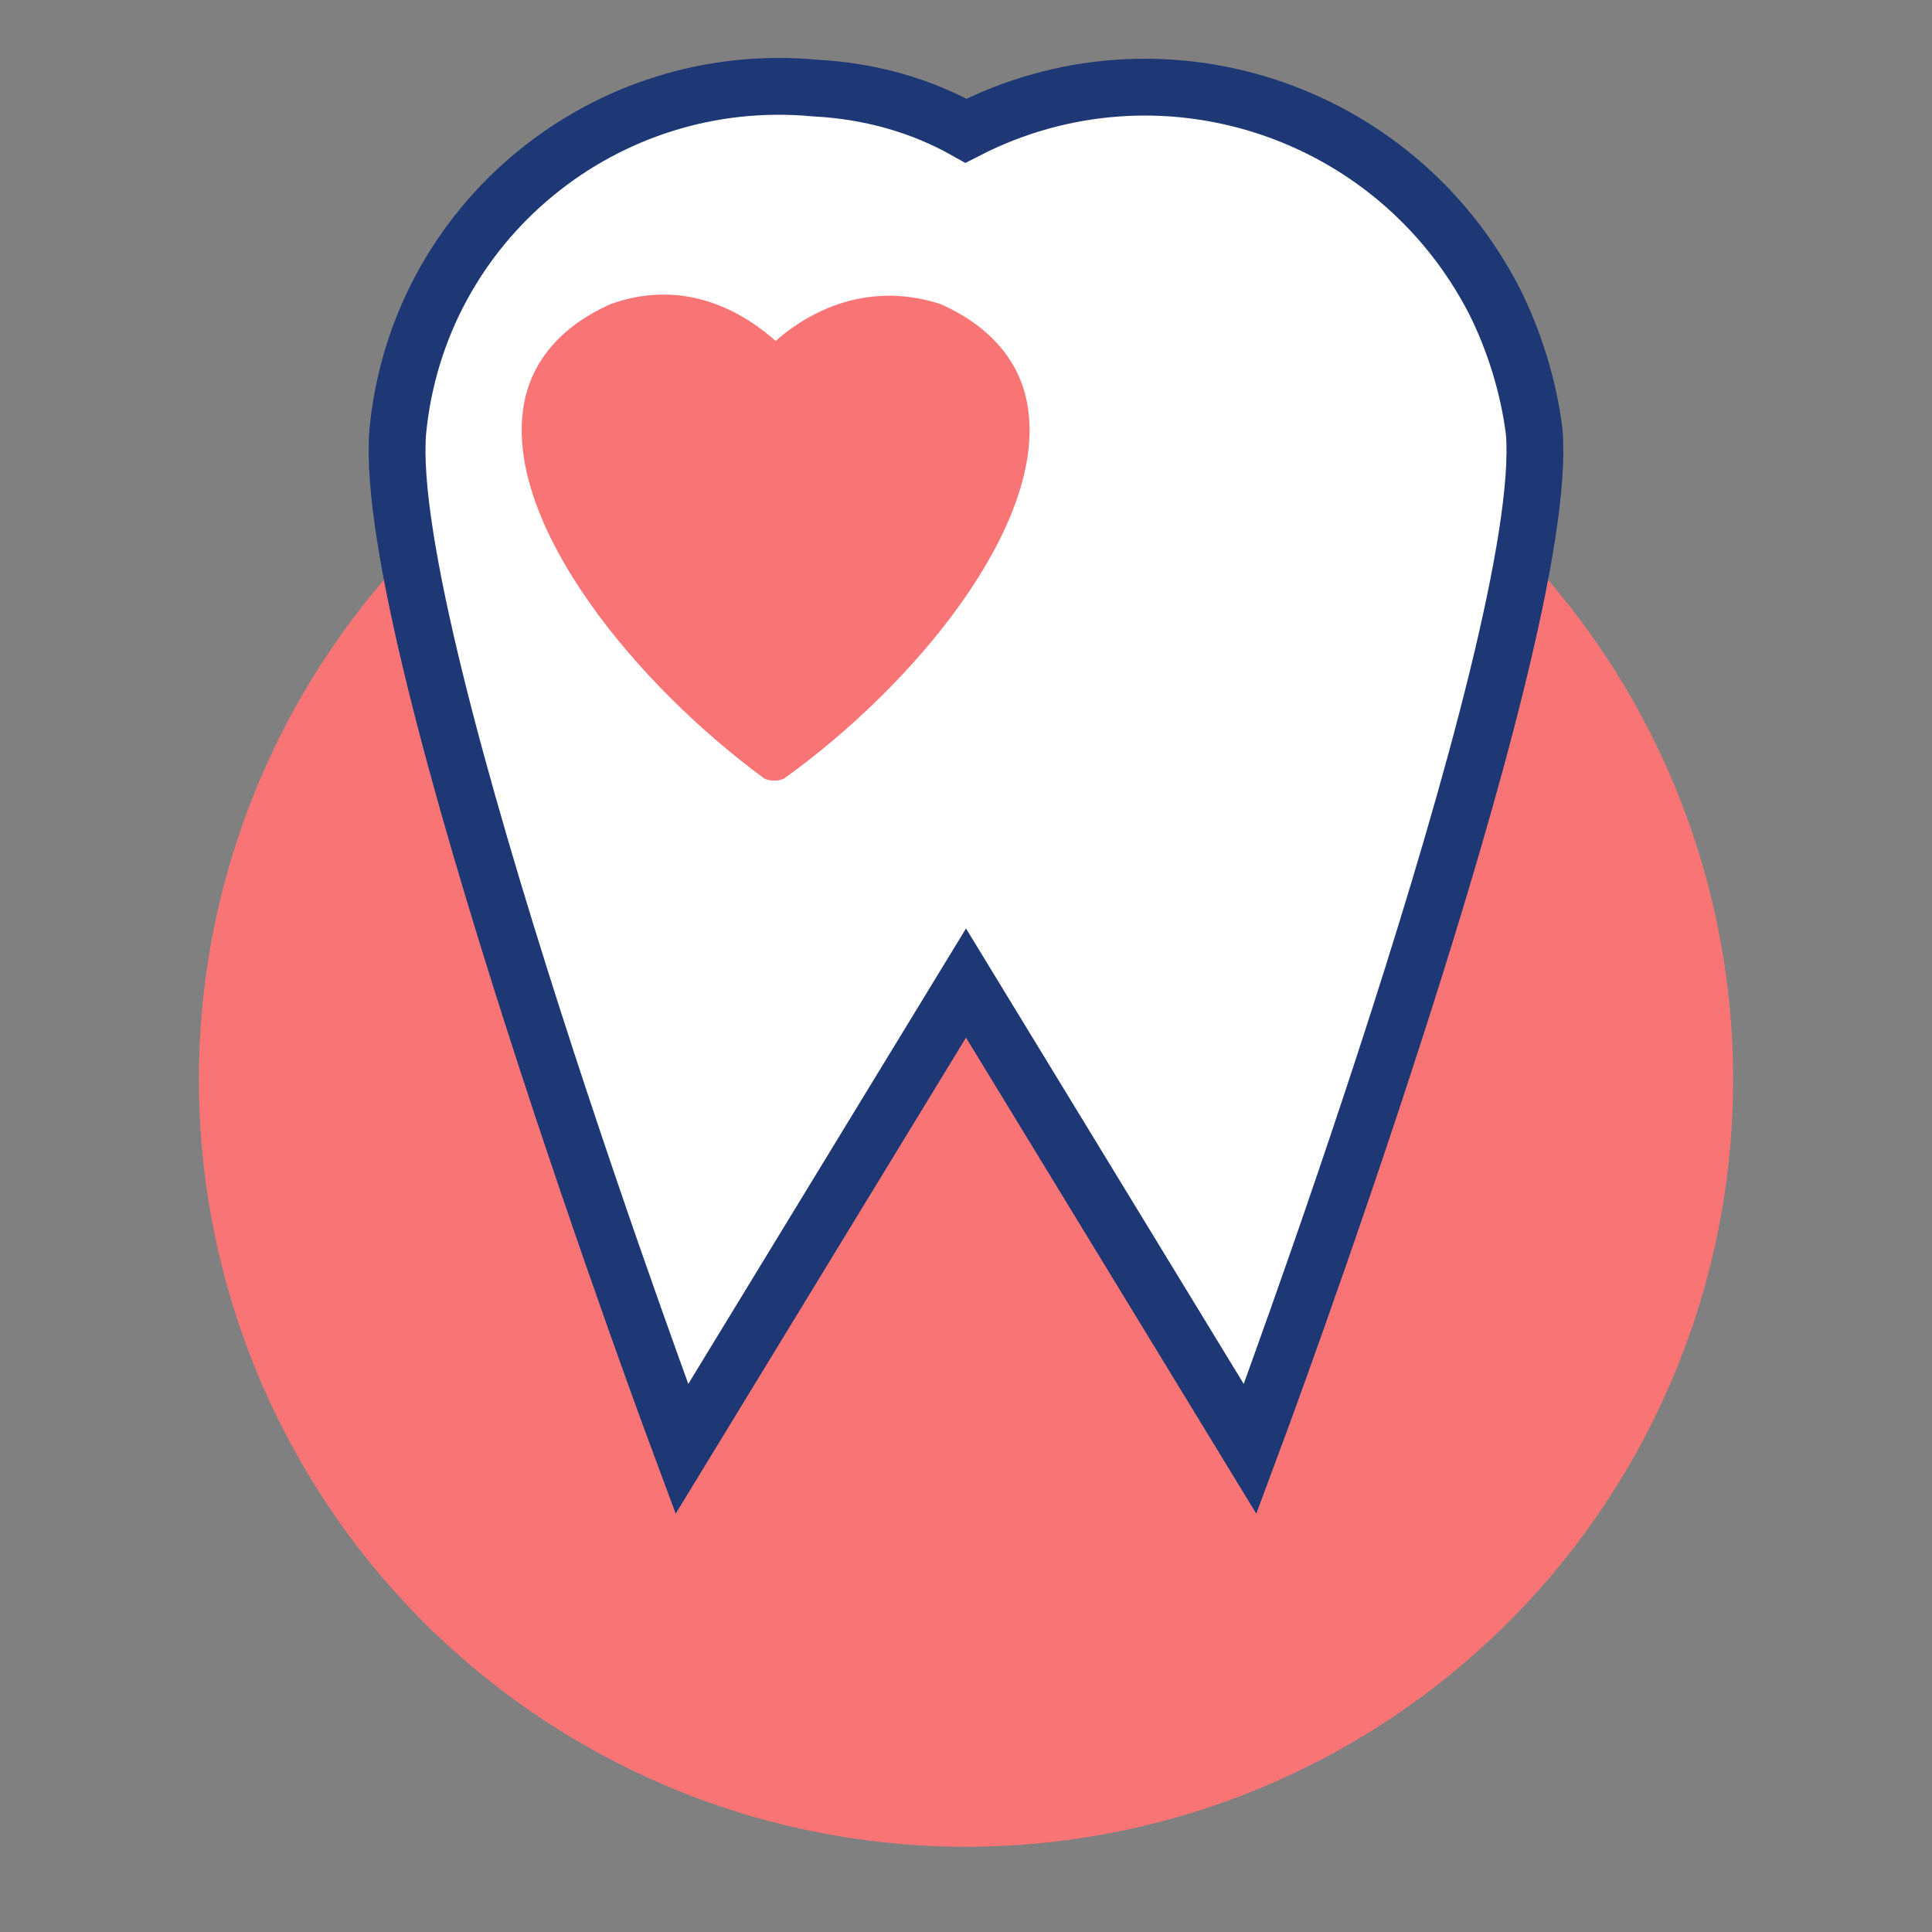
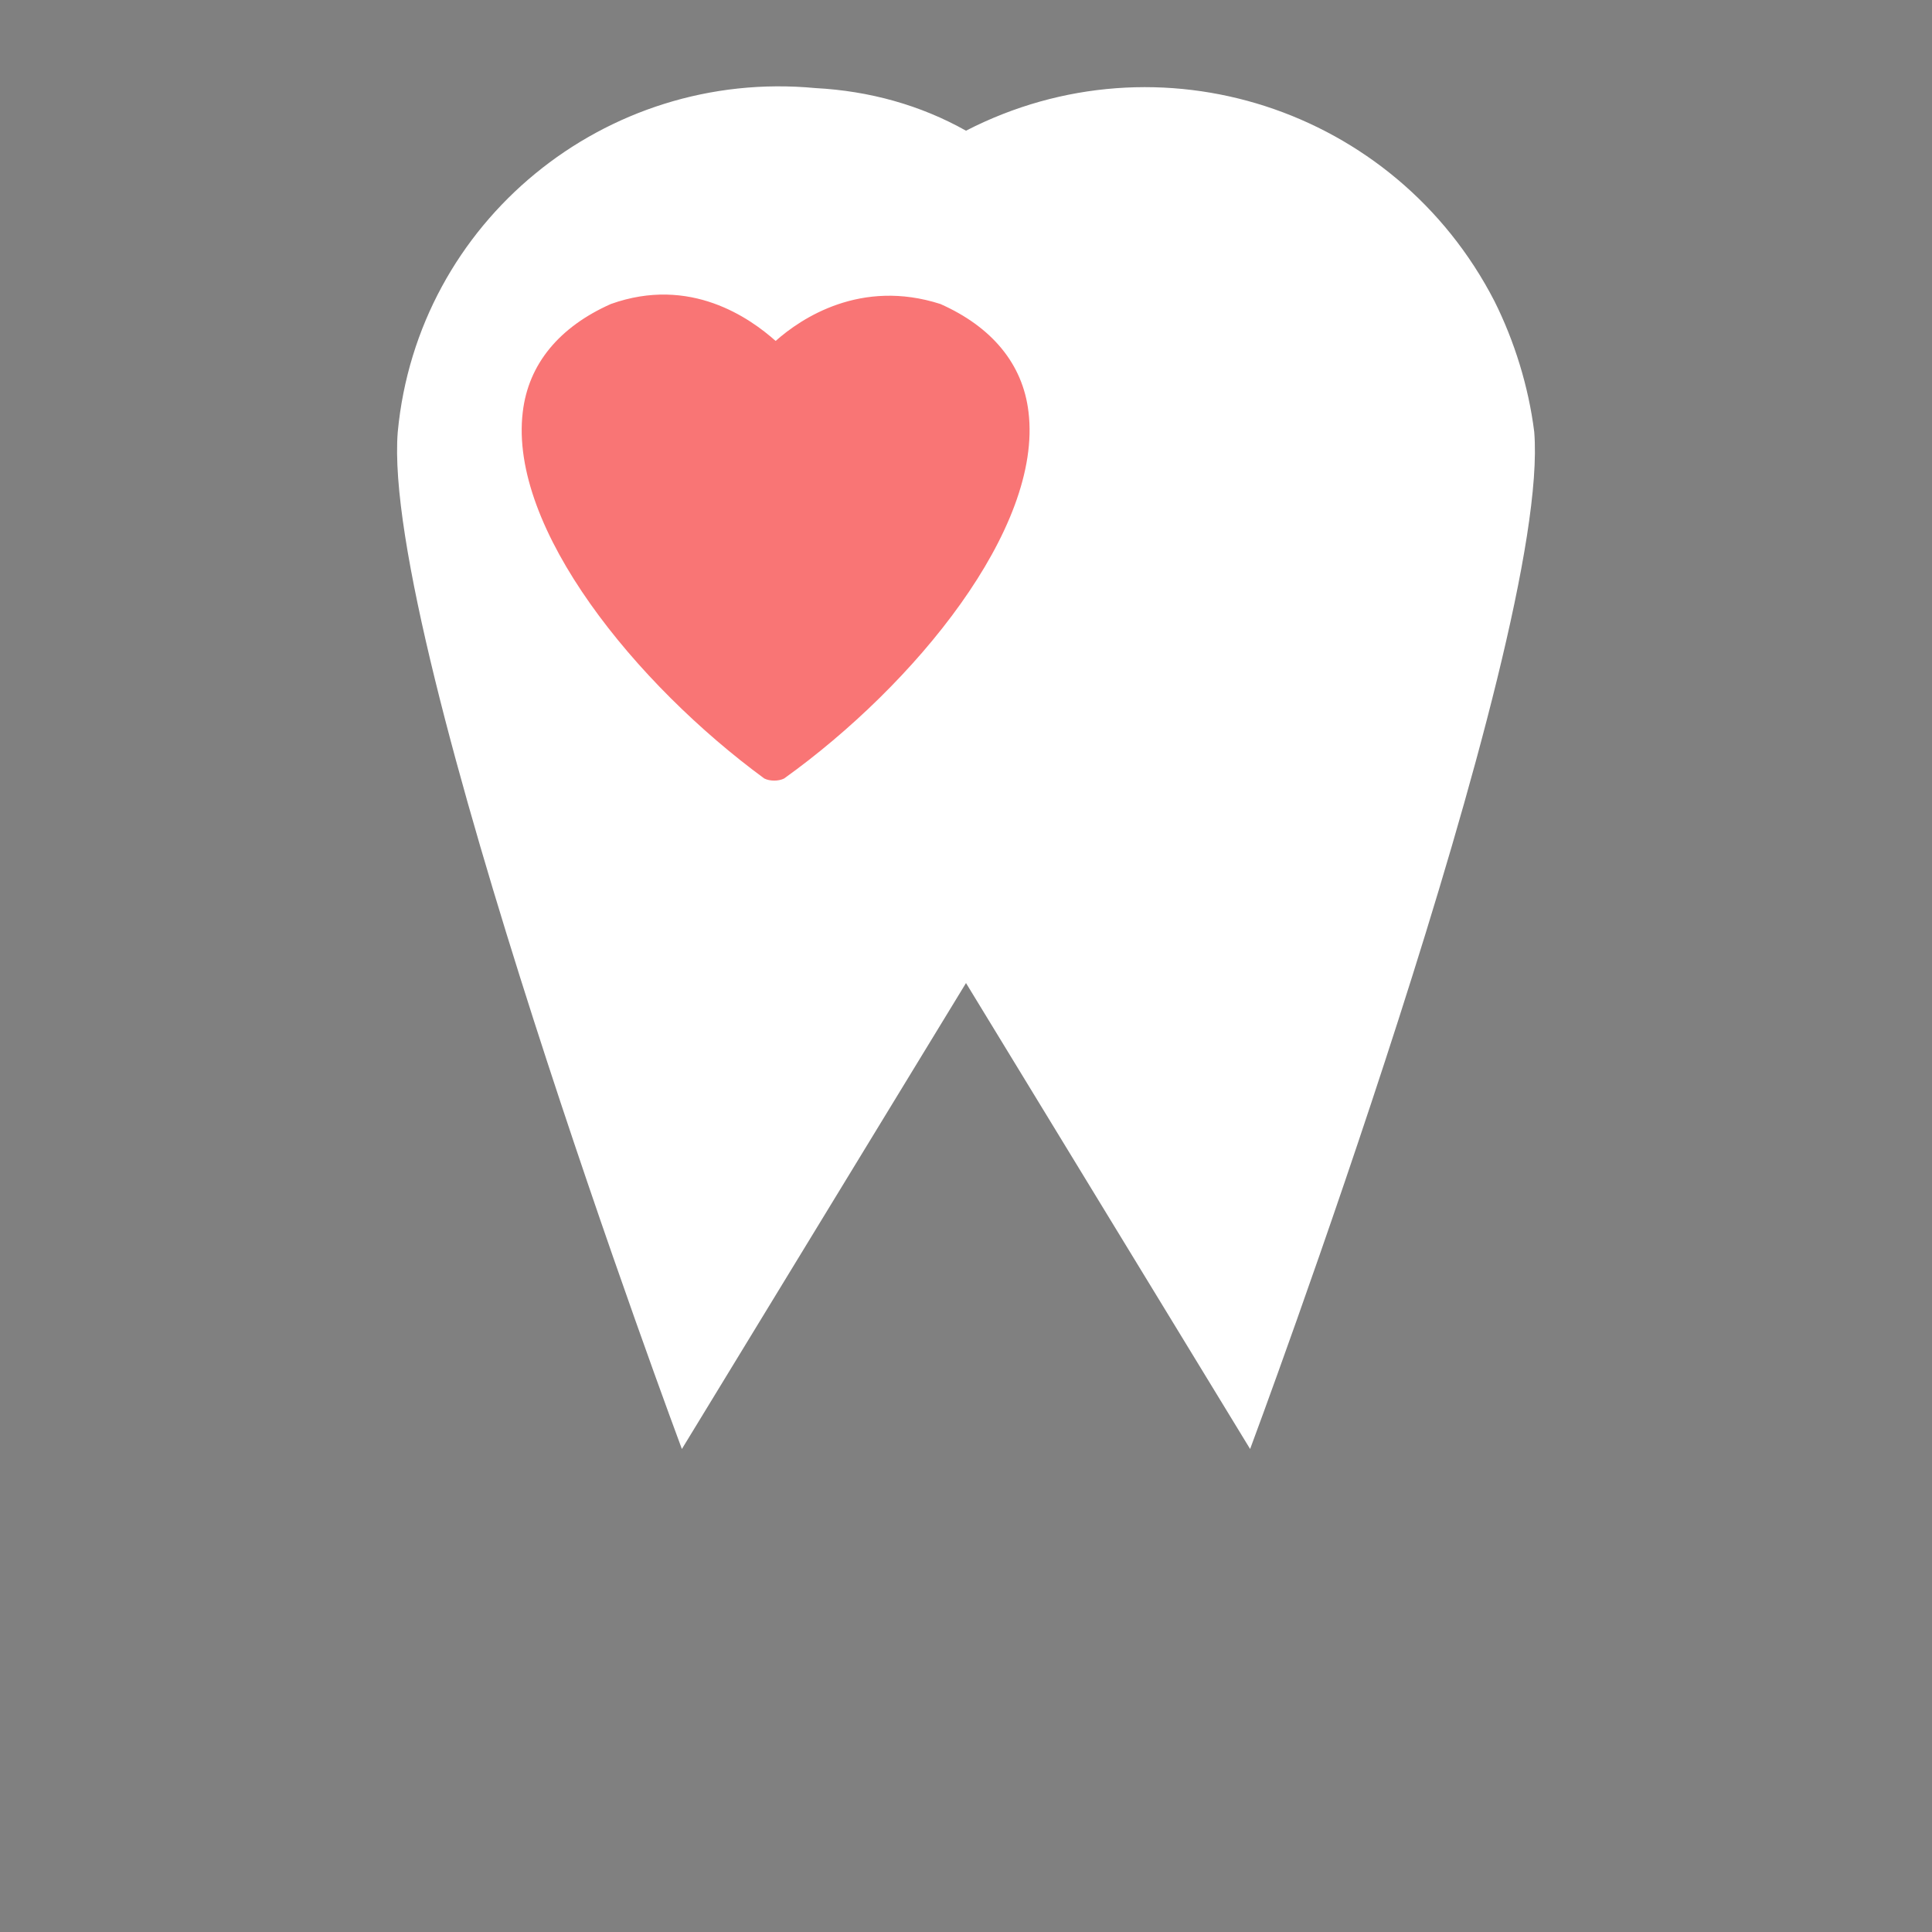
<svg xmlns="http://www.w3.org/2000/svg" version="1.1" id="Ebene_1" x="0px" y="0px" viewBox="0 0 68 68" style="enable-background:new 0 0 68 68;" xml:space="preserve">
  <rect x="0" y="0" width="68" height="68" fill="#808080" stroke="none" />
  <style type="text/css">
	.st0{fill:#F97575;}
	.st1{fill:#FFFFFF;}
	.st2{fill:none;stroke:#1E3876;stroke-width:2;stroke-miterlimit:10;}
</style>
-   <circle class="st0" cx="34" cy="38" r="27" />
  <path class="st1" d="M44,51L34,34.6L24,51c0,0-10.6-28.4-10-35.8c0.7-7.4,7.3-12.8,14.7-12.1c1.9,0.1,3.7,0.6,5.3,1.5  c6.8-3.5,15.1-0.8,18.6,6c0.7,1.4,1.2,3,1.4,4.6C54.6,22.6,44,51,44,51z" />
-   <path class="st2" d="M44,51L34,34.6L24,51c0,0-10.6-28.4-10-35.8c0.7-7.4,7.3-12.8,14.7-12.1c1.9,0.1,3.7,0.6,5.3,1.5  c6.8-3.5,15.1-0.8,18.6,6c0.7,1.4,1.2,3,1.4,4.6C54.6,22.6,44,51,44,51z" />
  <path class="st0" d="M18.4,14.5c0.2-1.7,1.3-3,3.1-3.8h0c2.8-1,4.9,0.5,5.8,1.3c0.9-0.8,3-2.2,5.8-1.3h0c1.8,0.8,2.9,2.1,3.1,3.8  c0.5,4.1-4,9.6-8.6,12.9h0c-0.2,0.1-0.5,0.1-0.7,0C22.4,24.1,17.9,18.6,18.4,14.5L18.4,14.5z" />
</svg>